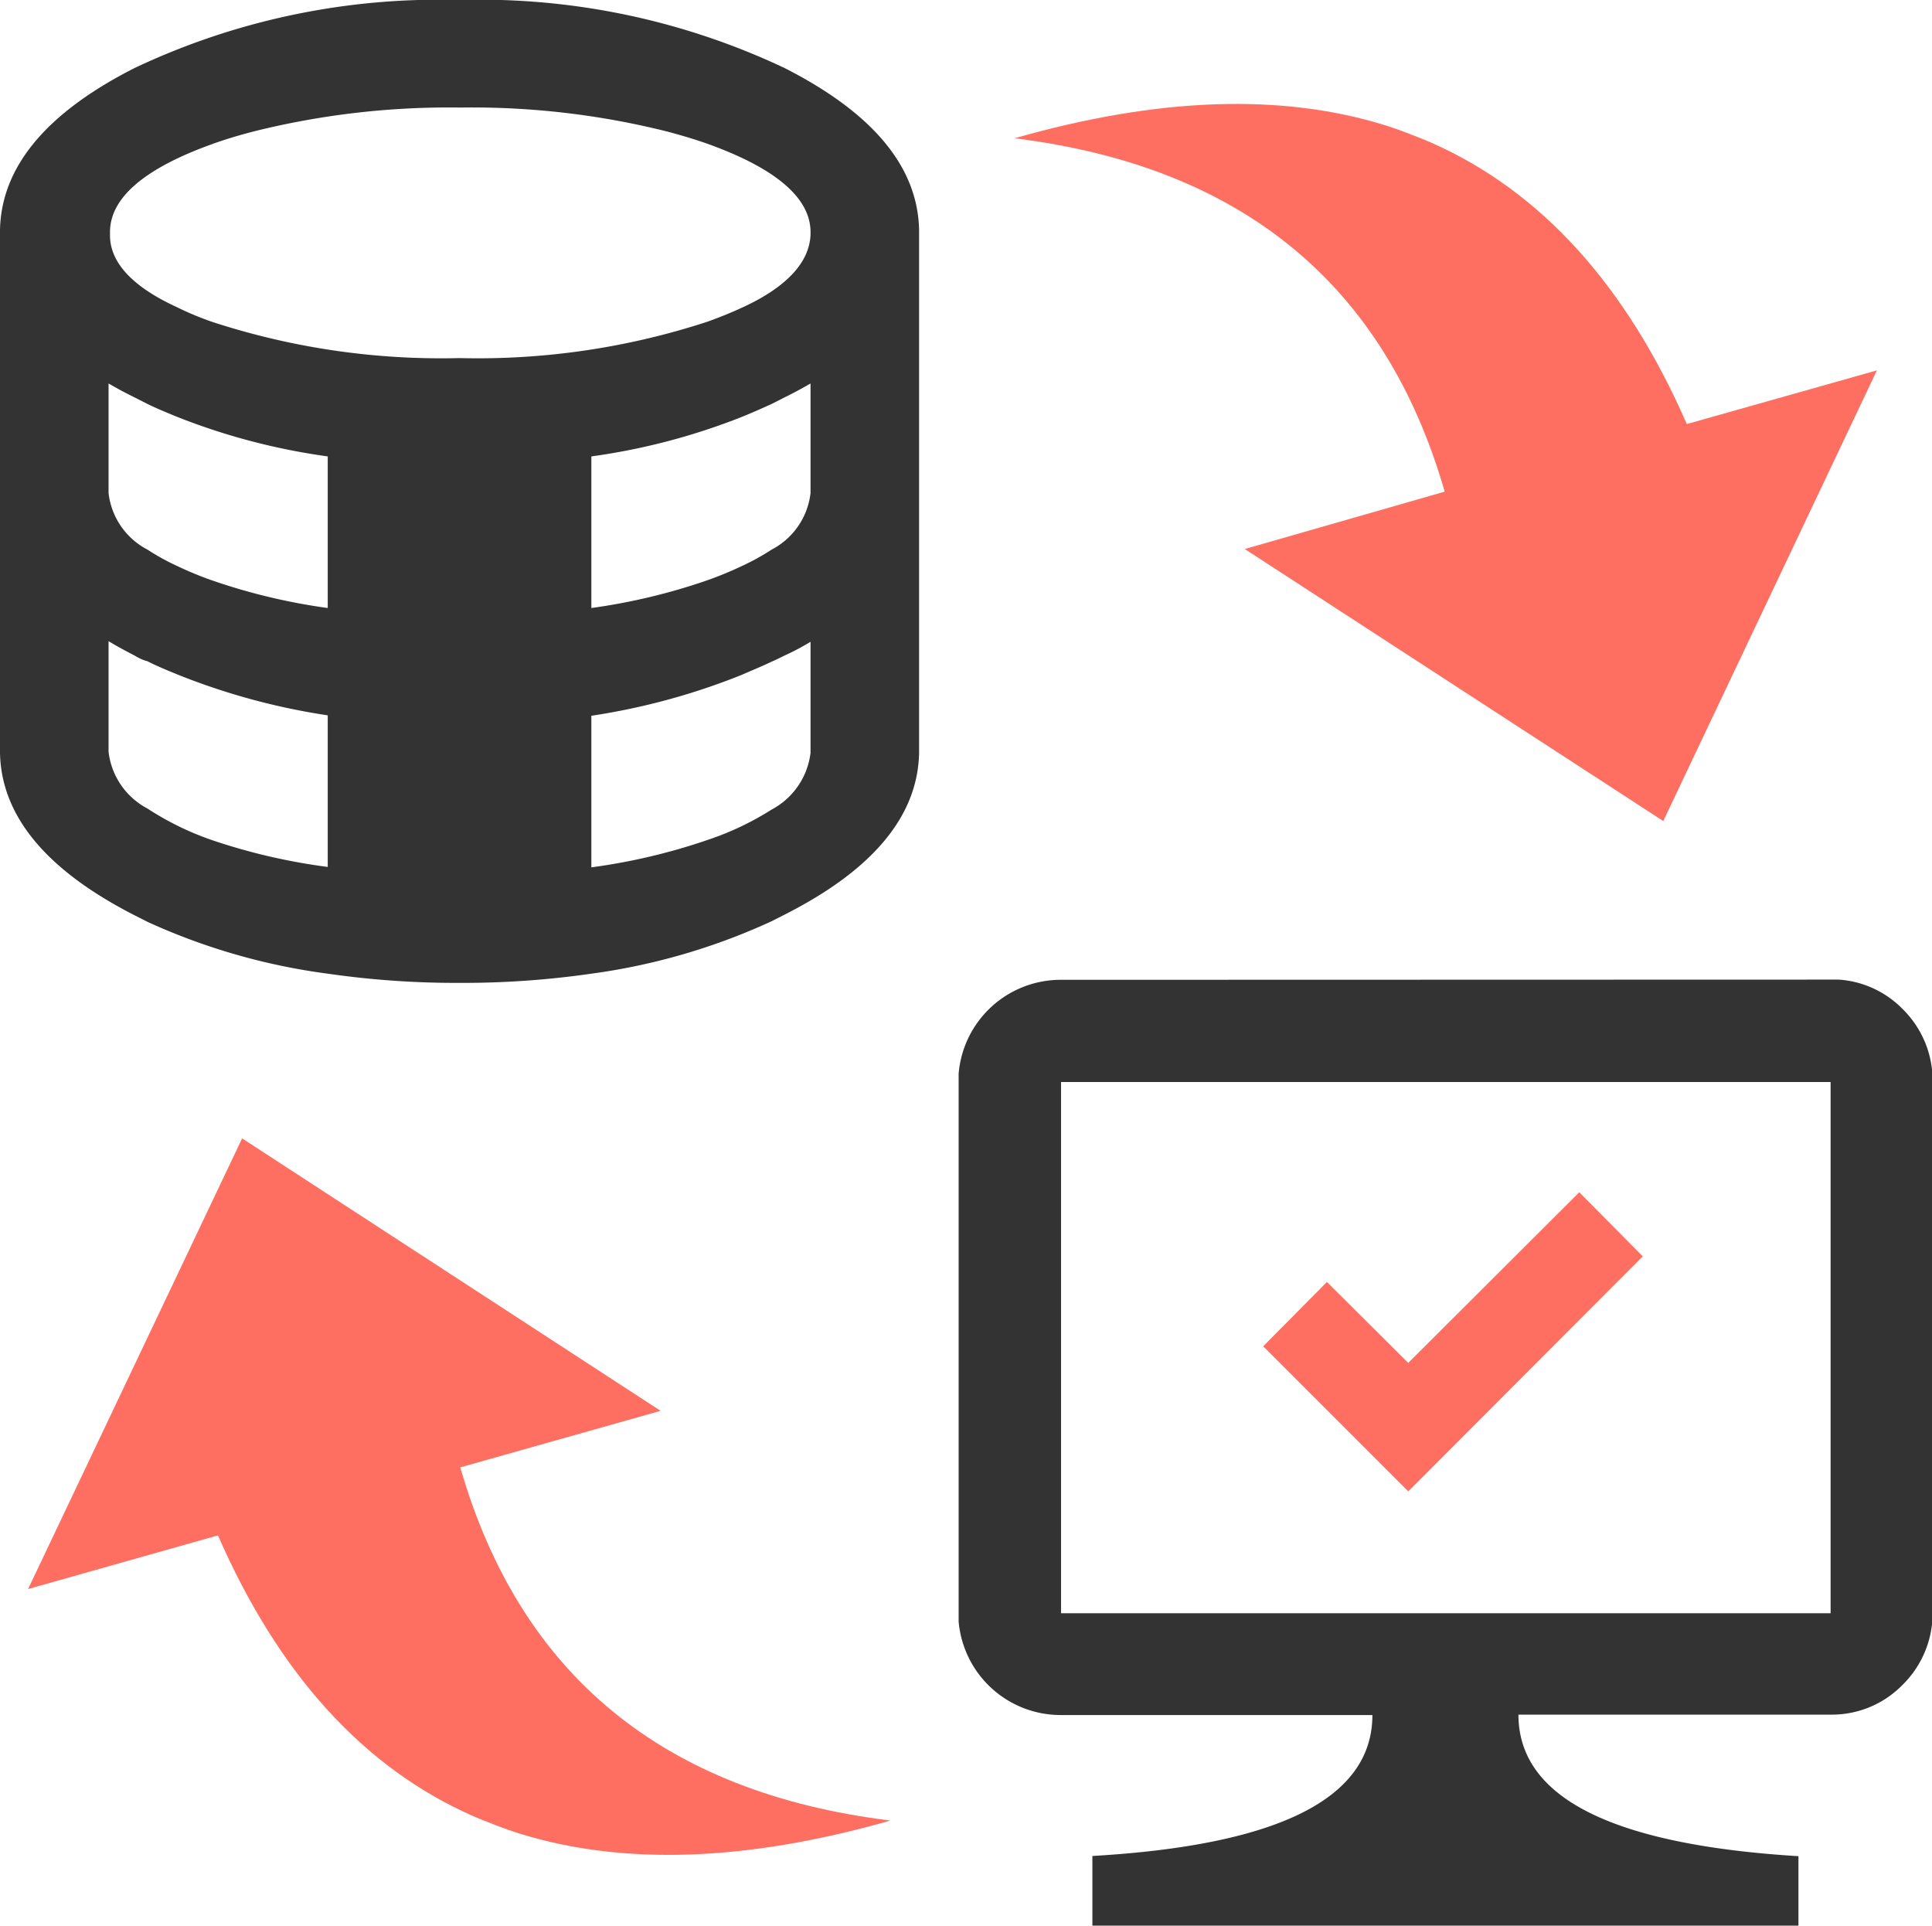
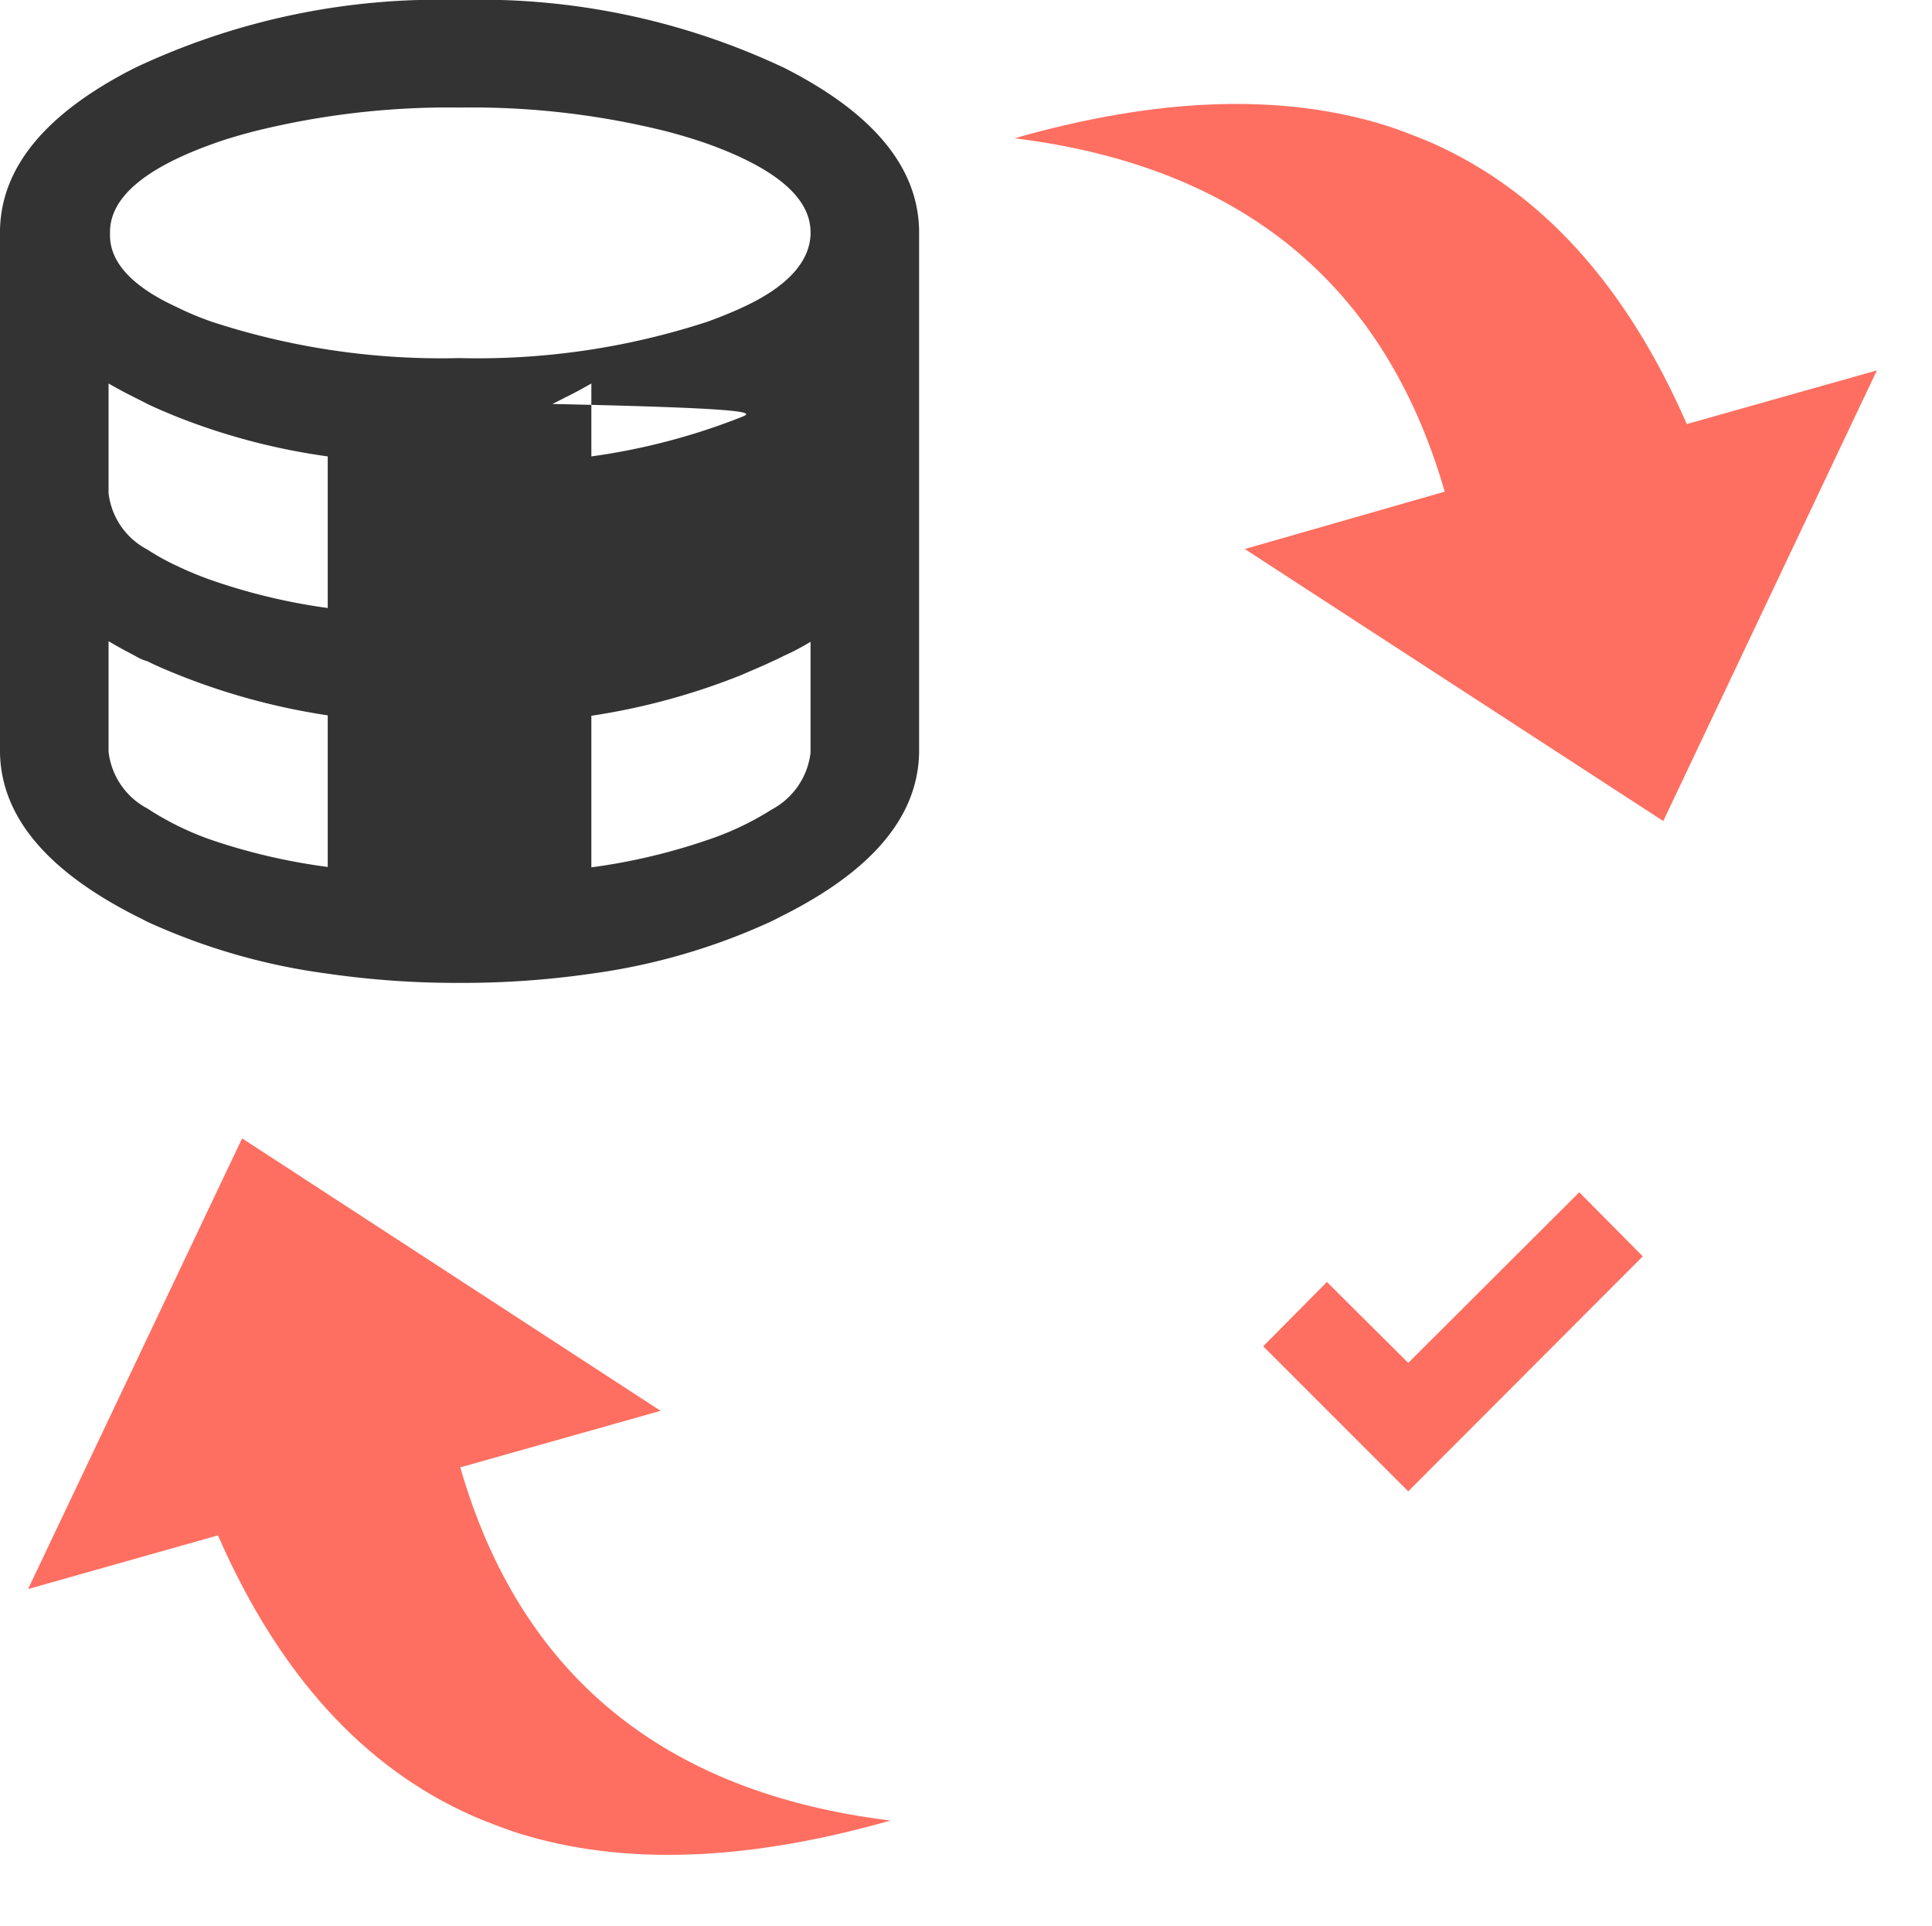
<svg xmlns="http://www.w3.org/2000/svg" viewBox="0 0 94.32 94.03">
  <defs>
    <style>.cls-1{fill:#333;}.cls-1,.cls-2{fill-rule:evenodd;}.cls-2{fill:#fe6f61;}</style>
  </defs>
  <g id="Ebene_2" data-name="Ebene 2">
    <g id="Ńëîé_1" data-name="Ńëîé 1">
-       <path class="cls-1" d="M10.32,15.7a36,36,0,0,0,12.11,1.78A36.07,36.07,0,0,0,34.55,15.7c.61-.22,1.17-.45,1.67-.68,2.19-1,3.3-2.22,3.35-3.57v-.12c0-1.67-1.7-3.11-5-4.3-.65-.23-1.32-.43-2-.61a39.2,39.2,0,0,0-10.1-1.17,39.31,39.31,0,0,0-10.1,1.17c-.69.18-1.37.38-2,.61-3.32,1.19-5,2.63-5,4.3v.12C5.35,12.8,6.46,14,8.65,15,9.15,15.25,9.7,15.48,10.32,15.7ZM22.43,0A34.77,34.77,0,0,1,38.3,3.32q6.48,3.29,6.57,7.91V36.75q-.09,4.62-6.57,7.9l-.63.32a30.82,30.82,0,0,1-8.8,2.56,43.89,43.89,0,0,1-6.44.45A43.85,43.85,0,0,1,16,47.53,30.82,30.82,0,0,1,7.2,45l-.63-.32Q.09,41.37,0,36.75V11.23Q.09,6.61,6.57,3.32A34.76,34.76,0,0,1,22.43,0ZM16,29.68v-7.4a31.67,31.67,0,0,1-7.35-1.93c-.49-.2-1-.41-1.45-.63l-.63-.32c-.45-.22-.87-.45-1.27-.68v5.35a3.57,3.57,0,0,0,1.9,2.76,11.37,11.37,0,0,0,1.45.8,16.9,16.9,0,0,0,1.67.69A29.37,29.37,0,0,0,16,29.68ZM6.57,32c-.45-.23-.87-.46-1.27-.7V36.7a3.6,3.6,0,0,0,1.9,2.77A14.25,14.25,0,0,0,10.32,41,29.35,29.35,0,0,0,16,42.32v-7.4a32.7,32.7,0,0,1-7.35-2c-.49-.2-1-.41-1.45-.64Q6.89,32.2,6.57,32ZM36.22,20.35a31.67,31.67,0,0,1-7.35,1.93v7.4a29.55,29.55,0,0,0,5.68-1.36,18,18,0,0,0,1.67-.69,11.37,11.37,0,0,0,1.45-.8,3.57,3.57,0,0,0,1.9-2.76V18.72c-.4.23-.82.46-1.27.68l-.63.32C37.19,19.94,36.71,20.15,36.22,20.35ZM38.3,32q-.31.16-.63.3c-.48.23-1,.44-1.45.64a32.7,32.7,0,0,1-7.35,2v7.4A29.53,29.53,0,0,0,34.55,41a14.25,14.25,0,0,0,3.12-1.48,3.62,3.62,0,0,0,1.9-2.77V31.33C39.17,31.57,38.75,31.8,38.3,32Z" />
+       <path class="cls-1" d="M10.32,15.7a36,36,0,0,0,12.11,1.78A36.07,36.07,0,0,0,34.55,15.7c.61-.22,1.17-.45,1.67-.68,2.19-1,3.3-2.22,3.35-3.57v-.12c0-1.67-1.7-3.11-5-4.3-.65-.23-1.32-.43-2-.61a39.2,39.2,0,0,0-10.1-1.17,39.31,39.31,0,0,0-10.1,1.17c-.69.18-1.37.38-2,.61-3.32,1.19-5,2.63-5,4.3v.12C5.35,12.8,6.46,14,8.65,15,9.15,15.25,9.7,15.48,10.32,15.7ZM22.43,0A34.77,34.77,0,0,1,38.3,3.32q6.48,3.29,6.57,7.91V36.75q-.09,4.62-6.57,7.9l-.63.32a30.82,30.82,0,0,1-8.8,2.56,43.89,43.89,0,0,1-6.44.45A43.85,43.85,0,0,1,16,47.53,30.82,30.82,0,0,1,7.2,45l-.63-.32Q.09,41.37,0,36.75V11.23Q.09,6.61,6.57,3.32A34.76,34.76,0,0,1,22.43,0ZM16,29.68v-7.4a31.67,31.67,0,0,1-7.35-1.93c-.49-.2-1-.41-1.45-.63l-.63-.32c-.45-.22-.87-.45-1.27-.68v5.35a3.57,3.57,0,0,0,1.9,2.76,11.37,11.37,0,0,0,1.45.8,16.9,16.9,0,0,0,1.67.69A29.37,29.37,0,0,0,16,29.68ZM6.57,32c-.45-.23-.87-.46-1.27-.7V36.7a3.6,3.6,0,0,0,1.9,2.77A14.25,14.25,0,0,0,10.32,41,29.35,29.35,0,0,0,16,42.32v-7.4a32.7,32.7,0,0,1-7.35-2c-.49-.2-1-.41-1.45-.64Q6.89,32.2,6.57,32ZM36.22,20.35a31.67,31.67,0,0,1-7.35,1.93v7.4V18.72c-.4.23-.82.46-1.27.68l-.63.32C37.19,19.94,36.71,20.15,36.22,20.35ZM38.3,32q-.31.16-.63.3c-.48.23-1,.44-1.45.64a32.7,32.7,0,0,1-7.35,2v7.4A29.53,29.53,0,0,0,34.55,41a14.25,14.25,0,0,0,3.12-1.48,3.62,3.62,0,0,0,1.9-2.77V31.33C39.17,31.57,38.75,31.8,38.3,32Z" />
      <path class="cls-2" d="M82.35,20.7l9.28-2.62-10.43,22,0,0L60.77,26.8,70.53,24q-4.38-15.19-21-17.25,10.5-3,18.11-.63c.35.11.69.23,1,.35s.84.32,1.25.5Q77.9,10.52,82.35,20.7Z" />
      <path class="cls-2" d="M11.82,55.57v0L32.25,68.87l-9.78,2.76q4.38,15.2,21,17.24-10.51,3-18.13.63c-.35-.11-.69-.23-1-.35s-.84-.32-1.25-.5q-8-3.53-12.45-13.7L1.37,77.57Z" />
-       <path class="cls-1" d="M51.8,52.82V78.75H89.37V52.82Zm37.5-5,0,0h.1l.38,0a4.82,4.82,0,0,1,3.1,1.43,4.9,4.9,0,0,1,1.47,3.54V78.75a4.91,4.91,0,0,1-1.47,3.5,4.82,4.82,0,0,1-3.48,1.45H89.3l-15.17,0q0,6.07,13.67,6.91V94H53.33v-3.4Q67,89.81,67,83.72l-15.2,0a5,5,0,0,1-5-4.57c0-.13,0-.25,0-.38V52.82c0-.14,0-.27,0-.4a5,5,0,0,1,5-4.59Z" />
      <polygon class="cls-2" points="77.1 58.2 80.2 61.33 68.75 72.8 61.67 65.72 64.78 62.58 68.75 66.53 77.1 58.2" />
    </g>
  </g>
</svg>